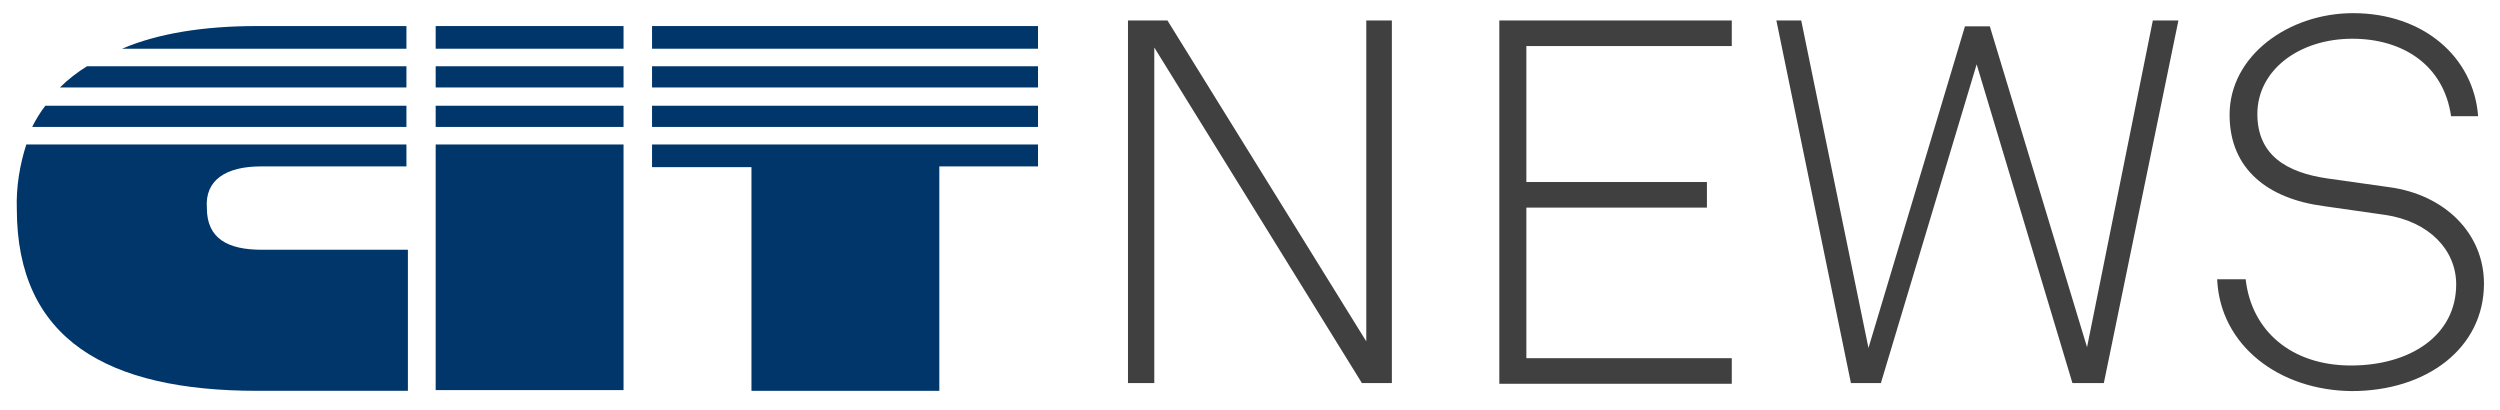
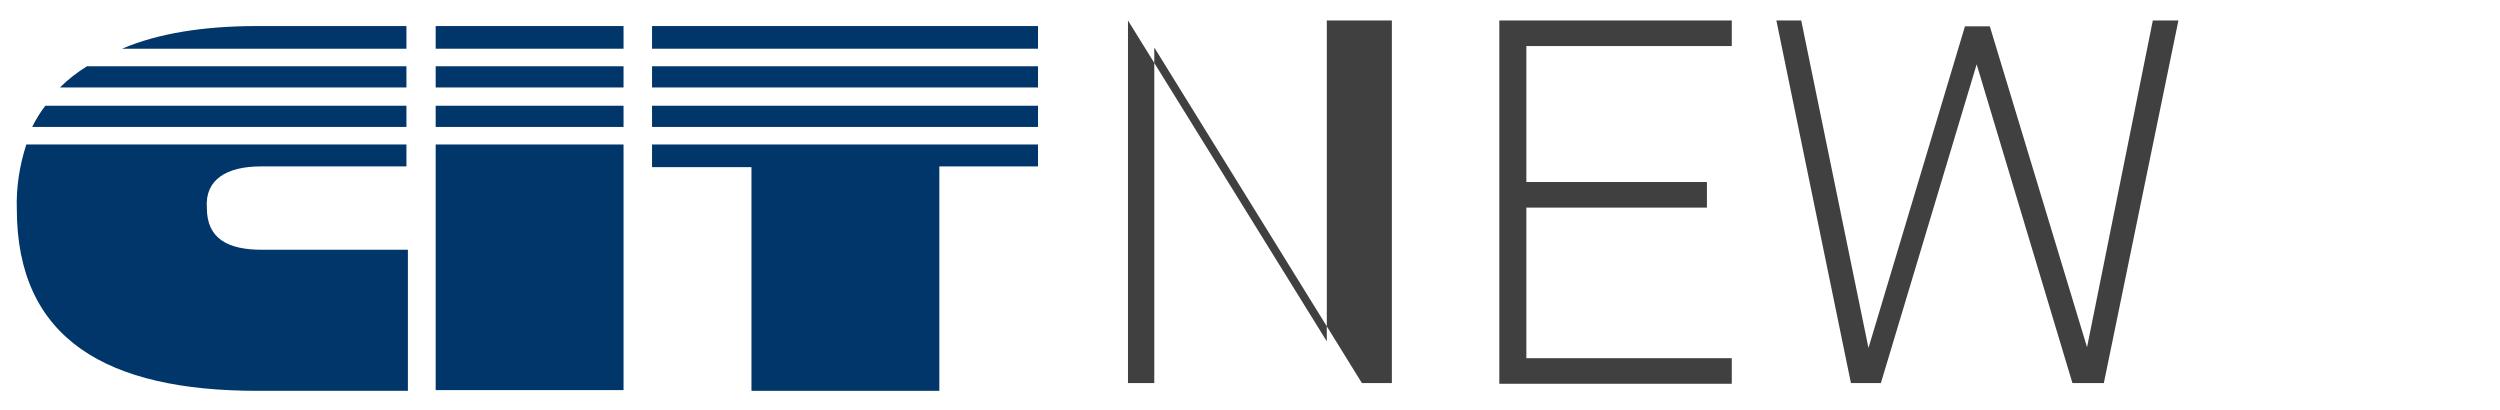
<svg xmlns="http://www.w3.org/2000/svg" version="1.1" id="Ebene_1" x="0px" y="0px" viewBox="0 0 342 56.1" style="enable-background:new 0 0 342 56.1;" xml:space="preserve">
  <style type="text/css">
	.st0{enable-background:new    ;}
	.st1{fill:#404040;}
	.st2{fill:#00366A;}
</style>
  <g transform="translate(-31.993 -14)">
    <g class="st0">
-       <path class="st1" d="M222.4,16.8v49.6h-4.1l-28.4-45.9v45.9h-3.6V16.8h5.4l27.2,43.9V16.8H222.4z" />
+       <path class="st1" d="M222.4,16.8v49.6h-4.1l-28.4-45.9v45.9h-3.6V16.8l27.2,43.9V16.8H222.4z" />
      <path class="st1" d="M268.9,16.8v3.5h-28.1v18.6h24.7v3.5h-24.7v20.6h28.1v3.5h-31.8V16.8H268.9z" />
      <path class="st1" d="M330,16.8l-10.2,49.6h-4.3l-13.1-43.6l-13.1,43.6h-4.1L275,16.8h3.4l9.2,44.8l13.2-44h3.4l13.3,43.9l9-44.7    H330z" />
-       <path class="st1" d="M335.3,52.2h3.9c0.8,7.1,6.3,11.8,14.4,11.8c8.1,0,14.4-4.1,14.4-11.1c0-4.7-3.7-8.6-9.7-9.5l-8.4-1.2    c-7.6-1-12.9-5-12.9-12.5c0-8.1,8.1-13.9,16.9-13.9c9.6,0,16.5,6,17.1,14.1h-3.7c-1-7-6.6-10.6-13.5-10.6c-7.3,0-13,4.3-13,10.3    c0,5.7,4.1,8,9.5,8.8l8.5,1.2c7.6,1,13,6.3,13,13.2c0,8.8-7.8,14.7-18.1,14.7C343.8,67.4,335.7,61.3,335.3,52.2z" />
    </g>
    <g transform="translate(31.993 32.165)">
      <rect x="89.2" y="-14.6" class="st2" width="52.8" height="3.1" />
      <path class="st2" d="M55.6-11.5v-3.1H35.1c-7.2,0-13.5,1-18.4,3.1H55.6z" />
      <rect x="59.6" y="-14.6" class="st2" width="25.7" height="3.1" />
      <rect x="89.2" y="-9.1" class="st2" width="52.8" height="2.9" />
      <rect x="59.6" y="-9.1" class="st2" width="25.7" height="2.9" />
      <path class="st2" d="M55.6-6.2v-2.9H11.9c-1.3,0.8-2.6,1.8-3.7,2.9H55.6z" />
      <path class="st2" d="M55.6-0.8v-2.9H6.2C5.5-2.8,4.9-1.8,4.4-0.8H55.6z" />
      <rect x="59.6" y="-3.7" class="st2" width="25.7" height="2.9" />
      <rect x="89.2" y="-3.7" class="st2" width="52.8" height="2.9" />
      <path class="st2" d="M35.7,4.6h19.9V1.6h-52c-0.9,2.8-1.4,5.8-1.3,8.8c0,17.9,12.4,24.9,32.9,24.9h20.6V16H35.8    c-4.6,0-7.5-1.5-7.5-5.7C28,6.4,31,4.6,35.7,4.6z" />
      <path class="st2" d="M89.2,1.6v3.1h13.6v30.6h25.7V4.6H142V1.6H89.2z" />
      <rect x="59.6" y="1.6" class="st2" width="25.7" height="33.6" />
    </g>
  </g>
</svg>